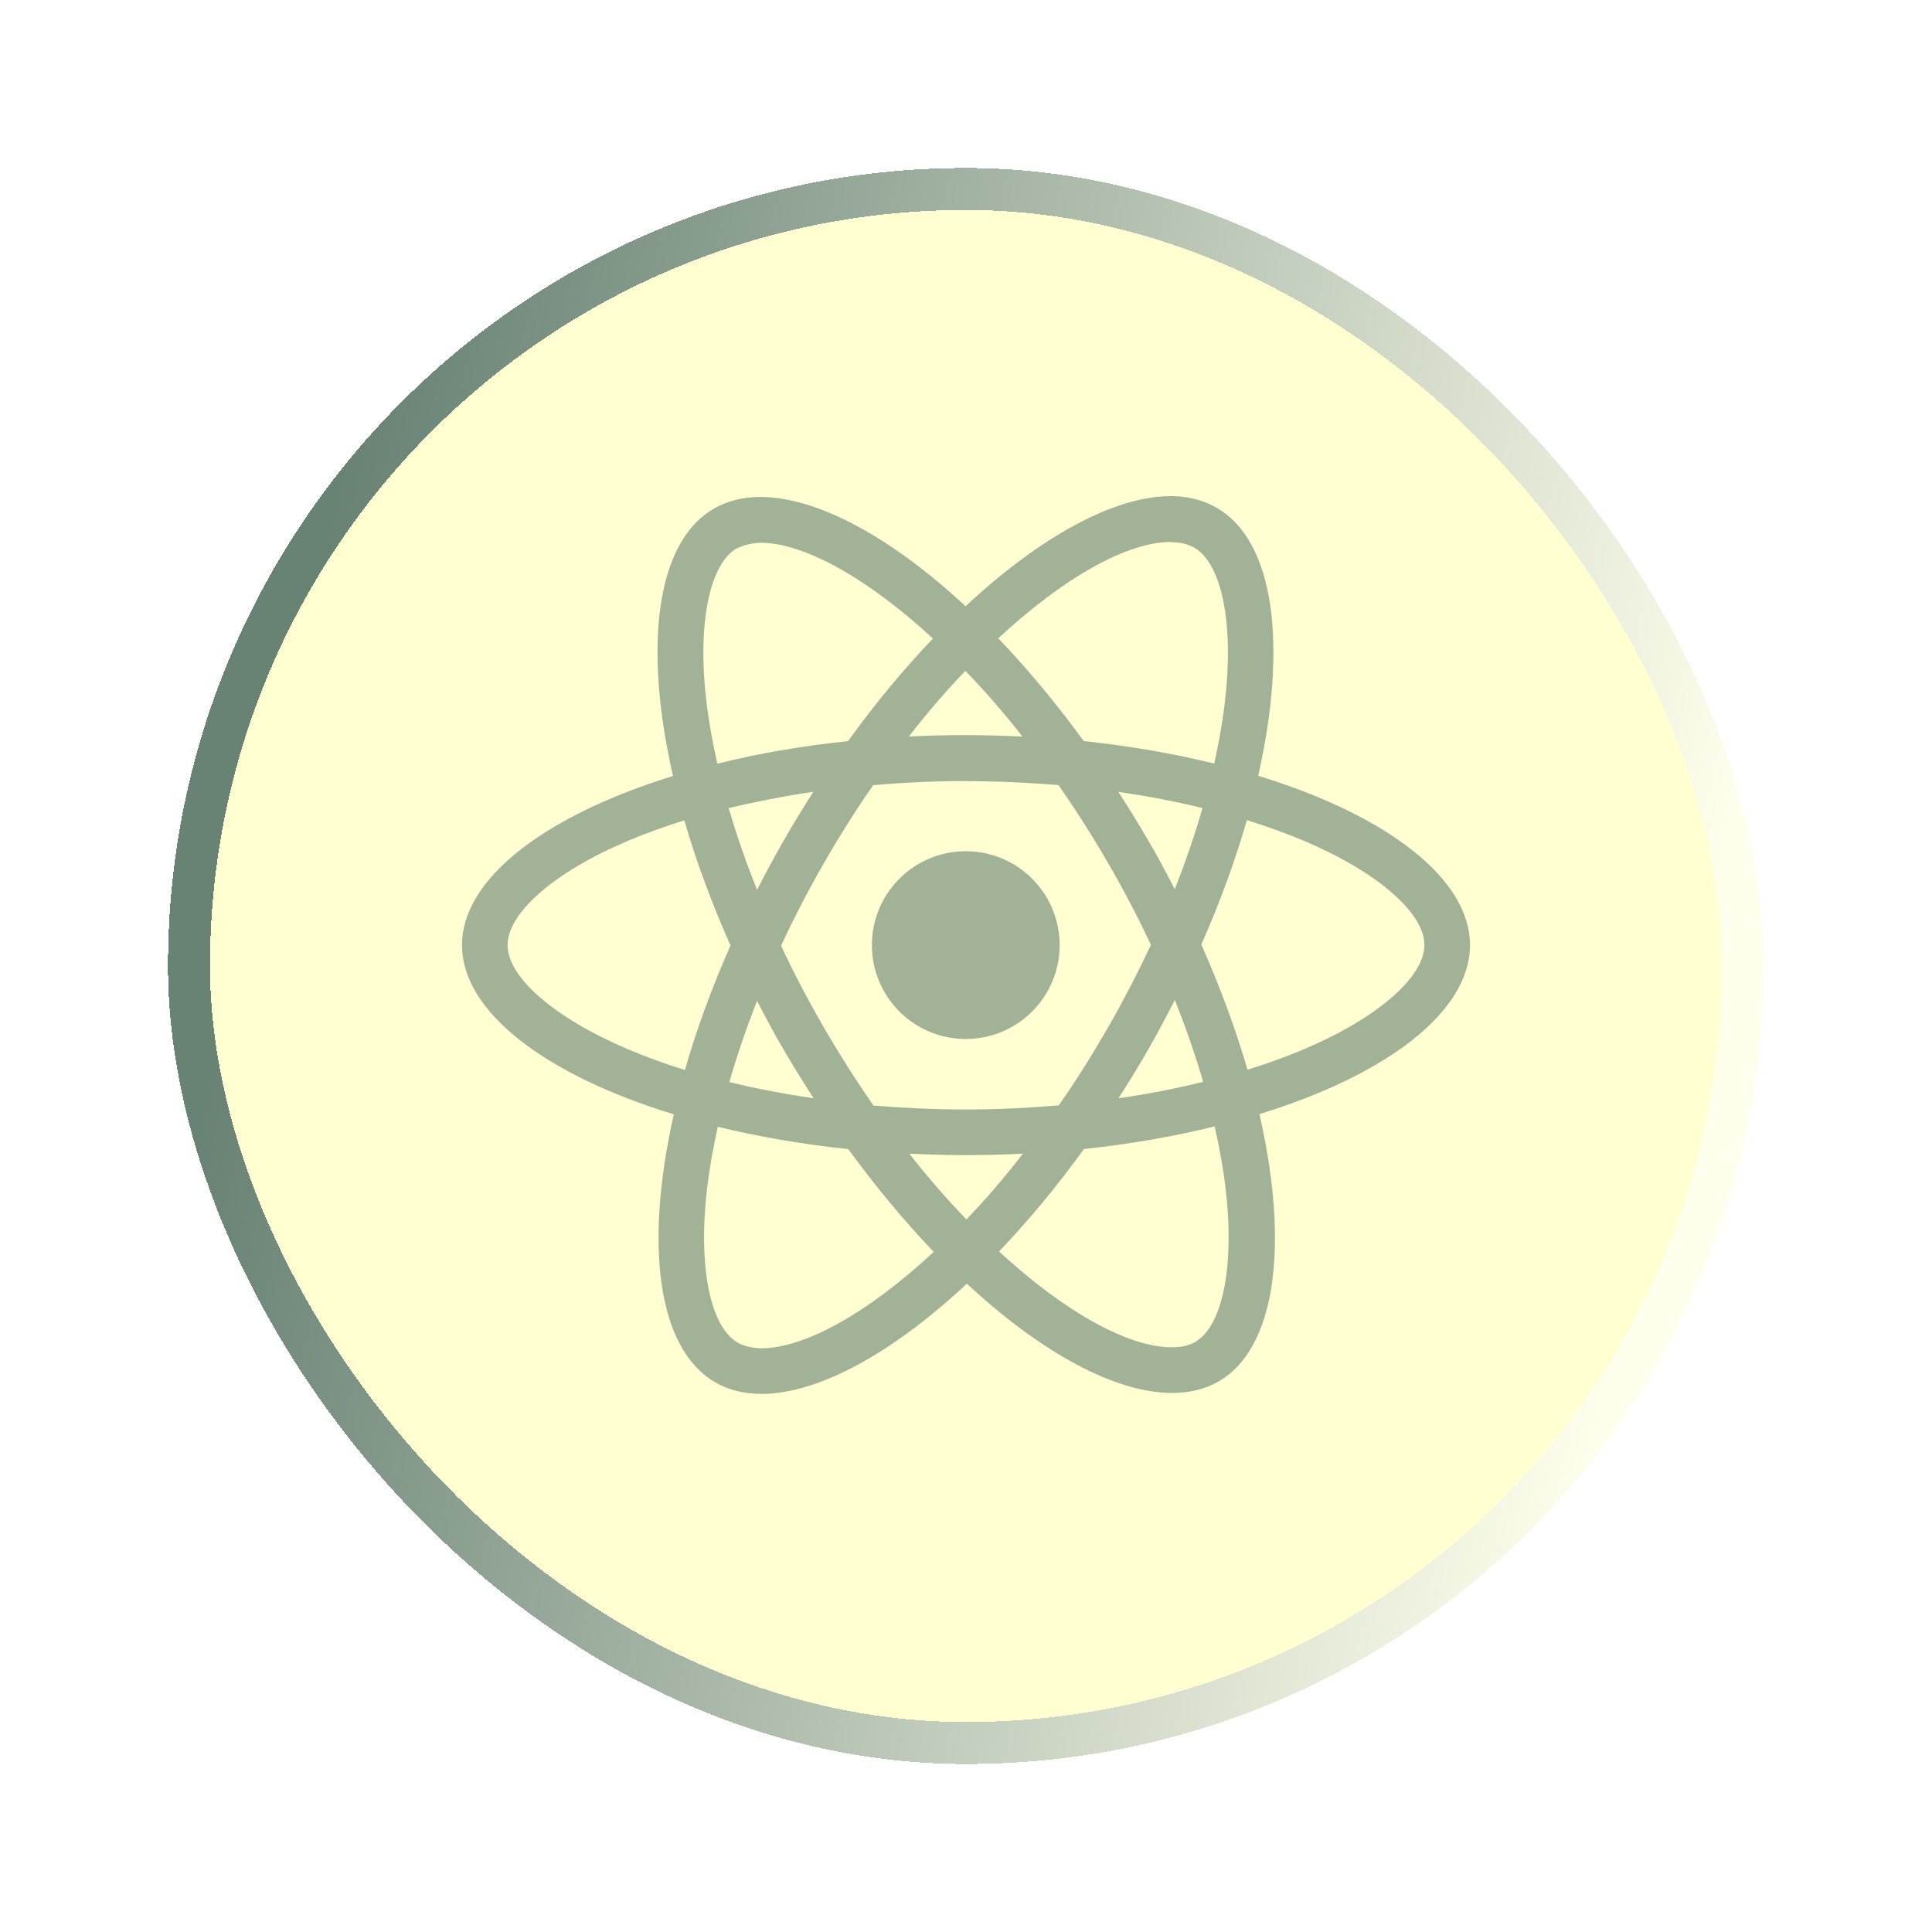
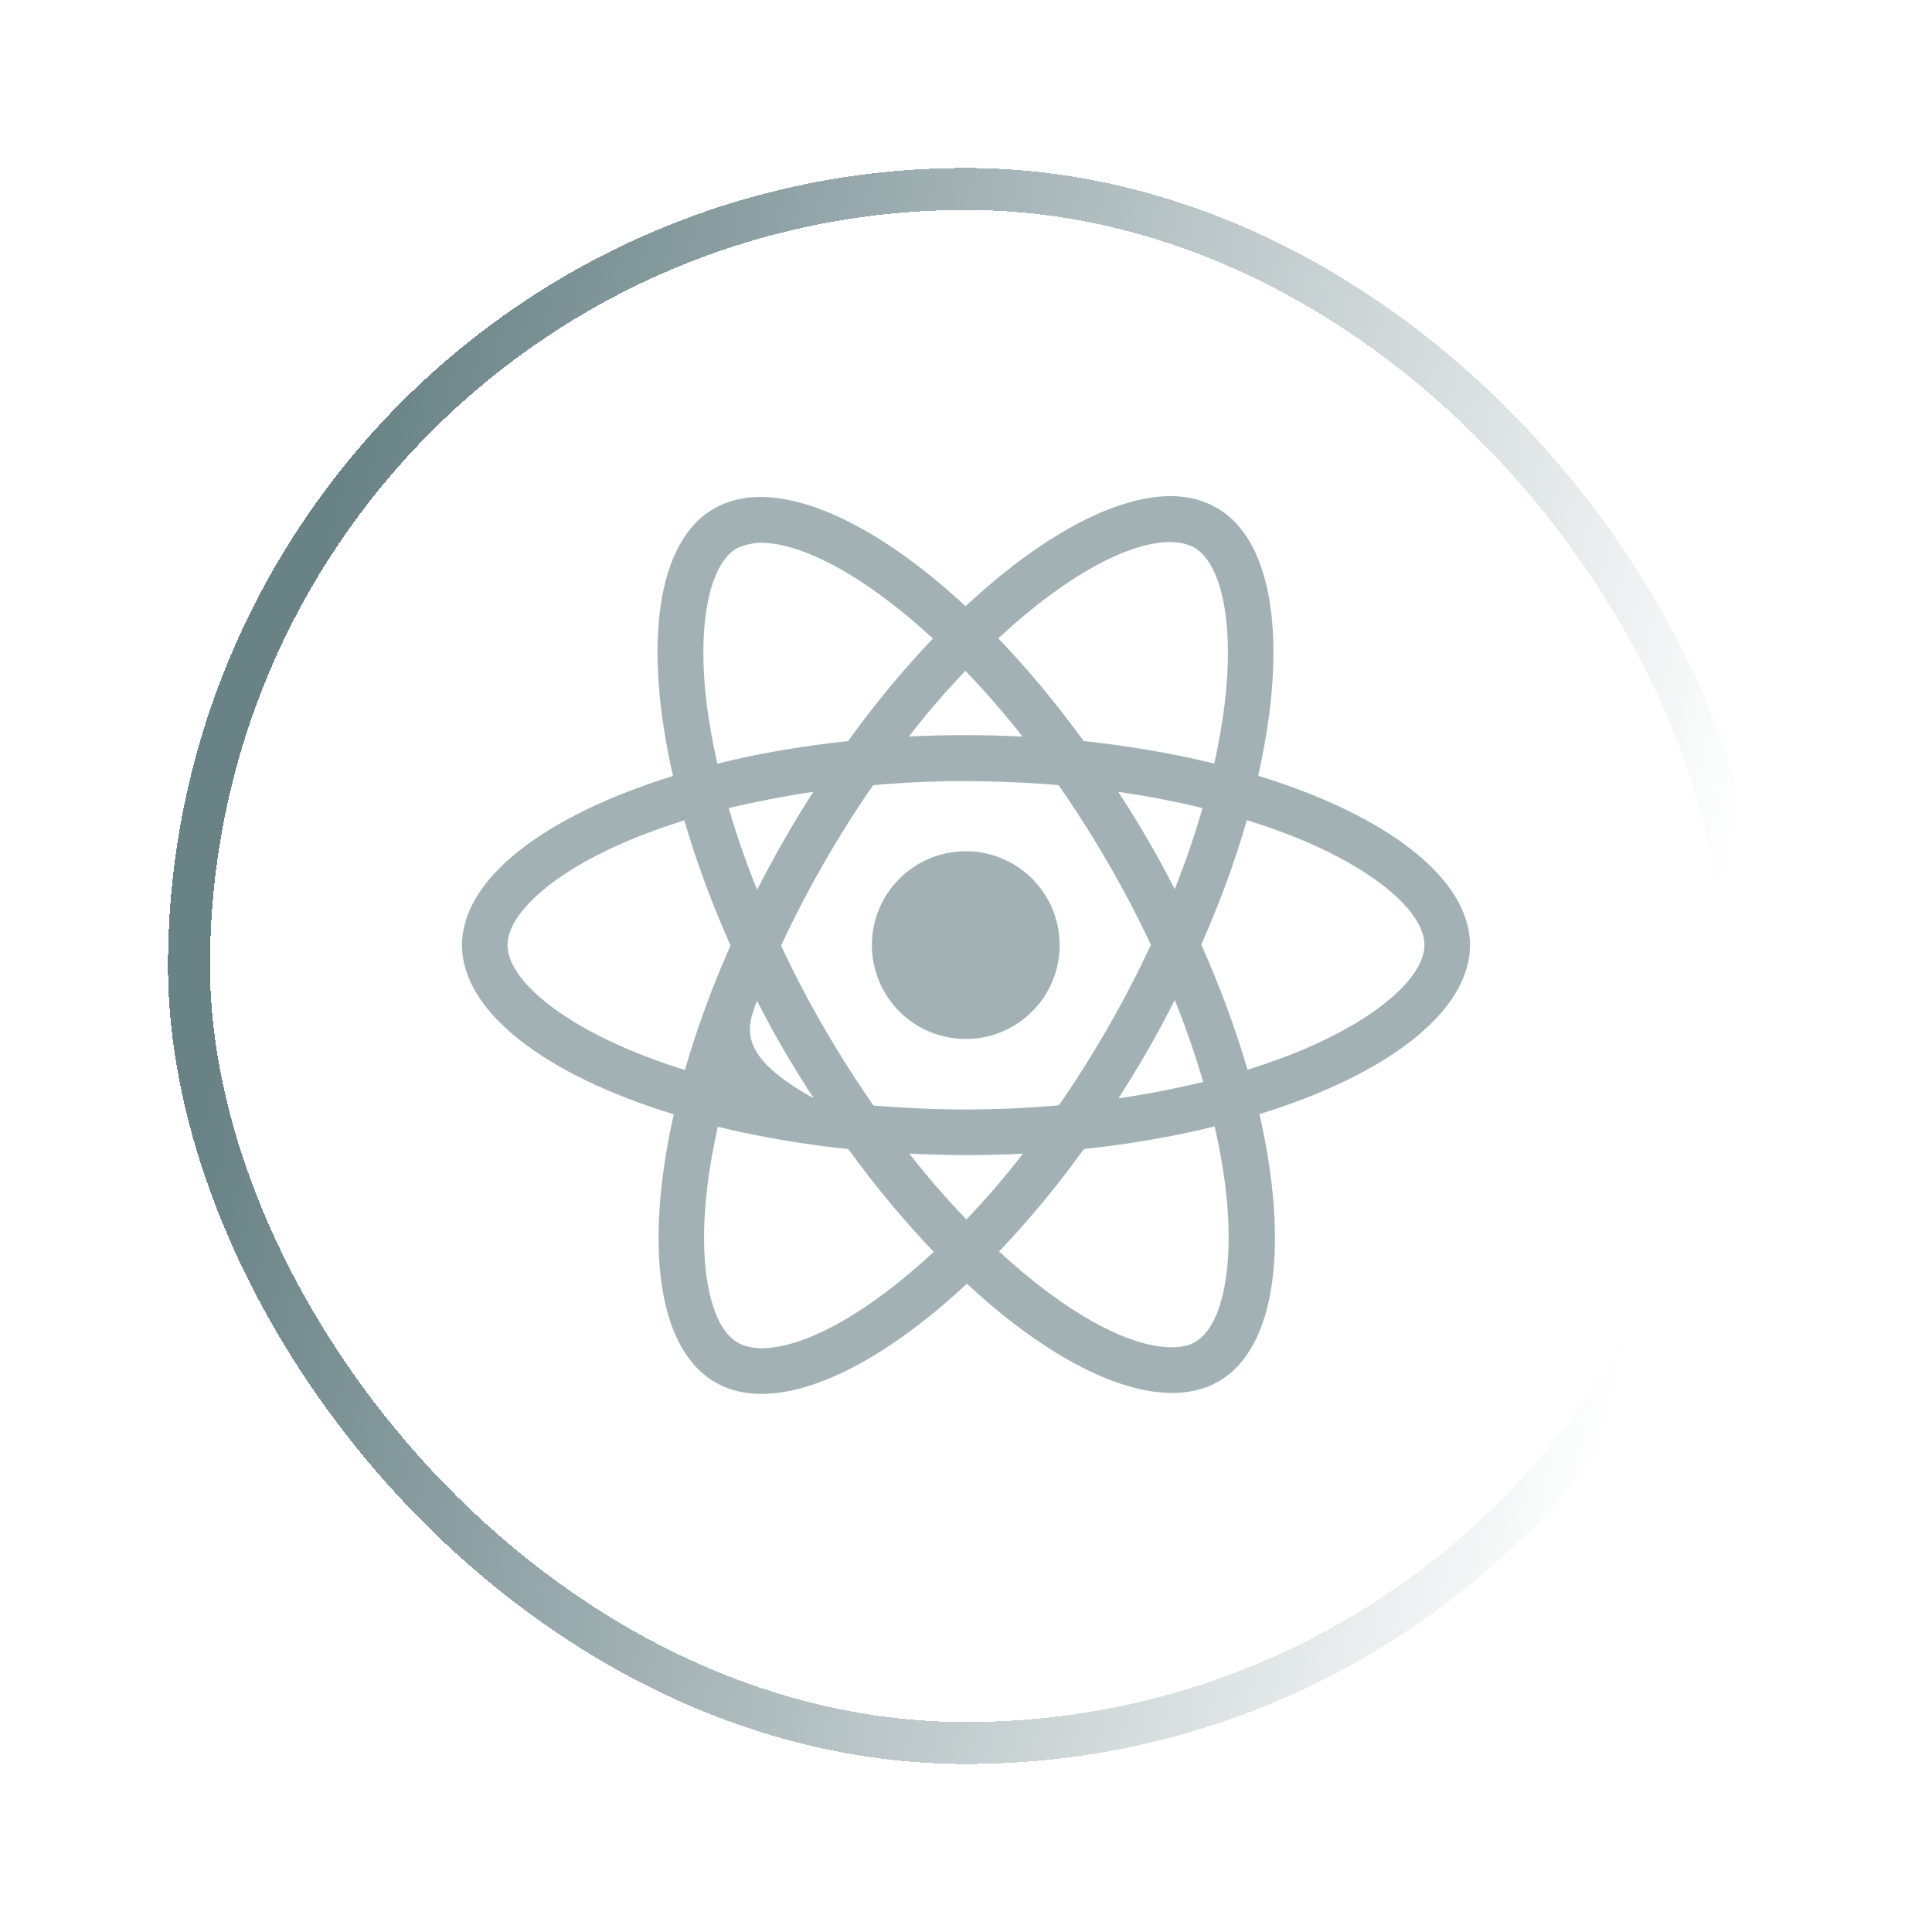
<svg xmlns="http://www.w3.org/2000/svg" width="46" height="46" viewBox="0 0 46 46" fill="none">
  <g filter="url(#filter0_d_991_824)">
-     <rect x="4" y="4" width="38" height="38" rx="19" fill="#FFFF03" fill-opacity="0.18" shape-rendering="crispEdges" />
    <rect x="4.5" y="4.5" width="37" height="37" rx="18.5" stroke="url(#paint0_linear_991_824)" stroke-opacity="0.6" shape-rendering="crispEdges" />
-     <path d="M25.23 22.503C25.23 23.095 24.995 23.664 24.575 24.083C24.156 24.503 23.588 24.738 22.995 24.738C22.402 24.738 21.833 24.503 21.414 24.084C20.995 23.664 20.759 23.096 20.759 22.503C20.759 21.91 20.994 21.341 21.414 20.922C21.833 20.503 22.401 20.267 22.994 20.267C23.587 20.267 24.156 20.502 24.575 20.921C24.994 21.341 25.23 21.91 25.23 22.503ZM27.878 11.812C26.532 11.812 24.771 12.773 22.99 14.434C21.21 12.781 19.448 11.832 18.103 11.832C17.693 11.832 17.32 11.925 16.997 12.111C15.622 12.903 15.314 15.374 16.024 18.476C12.98 19.416 11 20.919 11 22.503C11 24.093 12.99 25.599 16.043 26.532C15.339 29.645 15.653 32.12 17.031 32.913C17.351 33.099 17.721 33.188 18.133 33.188C19.478 33.188 21.24 32.227 23.021 30.564C24.801 32.218 26.563 33.166 27.908 33.166C28.318 33.166 28.691 33.077 29.014 32.892C30.388 32.099 30.697 29.628 29.987 26.526C33.02 25.595 35 24.088 35 22.503C35 20.913 33.01 19.405 29.957 18.471C30.661 15.361 30.347 12.883 28.969 12.091C28.651 11.906 28.282 11.813 27.878 11.812ZM27.873 12.902V12.909C28.098 12.909 28.279 12.953 28.431 13.036C29.097 13.418 29.386 14.87 29.161 16.739C29.107 17.2 29.019 17.684 28.911 18.18C27.951 17.944 26.905 17.762 25.804 17.645C25.144 16.741 24.459 15.918 23.769 15.198C25.361 13.719 26.856 12.906 27.874 12.903L27.873 12.902ZM18.103 12.922C19.115 12.922 20.617 13.73 22.213 15.203C21.527 15.922 20.843 16.739 20.193 17.645C19.086 17.762 18.039 17.942 17.08 18.183C16.968 17.692 16.885 17.218 16.826 16.762C16.596 14.895 16.88 13.443 17.54 13.056C17.73 12.966 17.94 12.928 18.103 12.922ZM22.985 15.973C23.44 16.441 23.895 16.965 24.345 17.537C23.905 17.517 23.455 17.503 23 17.503C22.54 17.503 22.085 17.512 21.64 17.537C22.08 16.965 22.535 16.442 22.985 15.973ZM23 18.599C23.74 18.599 24.477 18.633 25.202 18.692C25.608 19.273 26.004 19.895 26.385 20.552C26.757 21.192 27.095 21.841 27.403 22.497C27.095 23.152 26.757 23.808 26.39 24.448C26.01 25.108 25.617 25.735 25.21 26.317C24.482 26.381 23.744 26.416 23 26.416C22.26 26.416 21.523 26.381 20.798 26.323C20.392 25.741 19.996 25.119 19.615 24.462C19.243 23.823 18.905 23.172 18.597 22.517C18.9 21.86 19.243 21.203 19.61 20.562C19.99 19.902 20.383 19.276 20.79 18.695C21.518 18.631 22.256 18.596 23 18.596V18.599ZM19.365 18.852C19.125 19.23 18.885 19.616 18.661 20.012C18.436 20.402 18.226 20.794 18.026 21.186C17.761 20.53 17.536 19.877 17.35 19.239C17.99 19.09 18.665 18.956 19.365 18.852ZM26.625 18.852C27.32 18.956 27.99 19.082 28.631 19.239C28.451 19.872 28.226 20.521 27.971 21.172C27.771 20.782 27.561 20.39 27.331 19.998C27.106 19.607 26.866 19.224 26.626 18.852H26.625ZM29.688 19.527C30.172 19.677 30.632 19.845 31.063 20.026C32.795 20.765 33.915 21.733 33.915 22.502C33.91 23.27 32.79 24.241 31.058 24.977C30.638 25.157 30.178 25.319 29.703 25.47C29.423 24.512 29.057 23.514 28.603 22.489C29.053 21.473 29.413 20.48 29.688 19.526V19.527ZM16.293 19.532C16.571 20.491 16.938 21.488 17.393 22.512C16.943 23.529 16.581 24.521 16.307 25.476C15.823 25.326 15.363 25.157 14.937 24.976C13.205 24.238 12.085 23.27 12.085 22.502C12.085 21.733 13.205 20.759 14.937 20.026C15.357 19.846 15.817 19.683 16.293 19.532ZM27.971 23.811C28.236 24.468 28.461 25.123 28.647 25.759C28.007 25.916 27.331 26.049 26.631 26.149C26.871 25.774 27.111 25.387 27.336 24.991C27.561 24.602 27.77 24.203 27.971 23.811ZM18.026 23.831C18.226 24.224 18.436 24.614 18.666 25.006C18.896 25.396 19.131 25.779 19.371 26.149C18.676 26.047 18.006 25.919 17.365 25.764C17.545 25.134 17.771 24.482 18.025 23.831L18.026 23.831ZM28.92 26.819C29.032 27.311 29.12 27.787 29.174 28.241C29.404 30.11 29.12 31.561 28.46 31.95C28.313 32.039 28.122 32.078 27.897 32.078C26.885 32.078 25.383 31.27 23.787 29.797C24.473 29.078 25.157 28.262 25.807 27.358C26.914 27.239 27.961 27.058 28.92 26.819ZM17.09 26.828C18.05 27.062 19.096 27.244 20.197 27.36C20.857 28.265 21.542 29.087 22.232 29.806C20.637 31.29 19.14 32.102 18.122 32.102C17.902 32.096 17.716 32.051 17.569 31.97C16.903 31.59 16.614 30.136 16.839 28.267C16.893 27.806 16.982 27.323 17.09 26.828ZM21.65 27.468C22.09 27.488 22.54 27.503 22.995 27.503C23.455 27.503 23.91 27.492 24.355 27.468C23.915 28.041 23.46 28.564 23.01 29.034C22.555 28.564 22.1 28.041 21.65 27.468Z" fill="#032E35" fill-opacity="0.37" />
+     <path d="M25.23 22.503C25.23 23.095 24.995 23.664 24.575 24.083C24.156 24.503 23.588 24.738 22.995 24.738C22.402 24.738 21.833 24.503 21.414 24.084C20.995 23.664 20.759 23.096 20.759 22.503C20.759 21.91 20.994 21.341 21.414 20.922C21.833 20.503 22.401 20.267 22.994 20.267C23.587 20.267 24.156 20.502 24.575 20.921C24.994 21.341 25.23 21.91 25.23 22.503ZM27.878 11.812C26.532 11.812 24.771 12.773 22.99 14.434C21.21 12.781 19.448 11.832 18.103 11.832C17.693 11.832 17.32 11.925 16.997 12.111C15.622 12.903 15.314 15.374 16.024 18.476C12.98 19.416 11 20.919 11 22.503C11 24.093 12.99 25.599 16.043 26.532C15.339 29.645 15.653 32.12 17.031 32.913C17.351 33.099 17.721 33.188 18.133 33.188C19.478 33.188 21.24 32.227 23.021 30.564C24.801 32.218 26.563 33.166 27.908 33.166C28.318 33.166 28.691 33.077 29.014 32.892C30.388 32.099 30.697 29.628 29.987 26.526C33.02 25.595 35 24.088 35 22.503C35 20.913 33.01 19.405 29.957 18.471C30.661 15.361 30.347 12.883 28.969 12.091C28.651 11.906 28.282 11.813 27.878 11.812ZM27.873 12.902V12.909C28.098 12.909 28.279 12.953 28.431 13.036C29.097 13.418 29.386 14.87 29.161 16.739C29.107 17.2 29.019 17.684 28.911 18.18C27.951 17.944 26.905 17.762 25.804 17.645C25.144 16.741 24.459 15.918 23.769 15.198C25.361 13.719 26.856 12.906 27.874 12.903L27.873 12.902ZM18.103 12.922C19.115 12.922 20.617 13.73 22.213 15.203C21.527 15.922 20.843 16.739 20.193 17.645C19.086 17.762 18.039 17.942 17.08 18.183C16.968 17.692 16.885 17.218 16.826 16.762C16.596 14.895 16.88 13.443 17.54 13.056C17.73 12.966 17.94 12.928 18.103 12.922ZM22.985 15.973C23.44 16.441 23.895 16.965 24.345 17.537C23.905 17.517 23.455 17.503 23 17.503C22.54 17.503 22.085 17.512 21.64 17.537C22.08 16.965 22.535 16.442 22.985 15.973ZM23 18.599C23.74 18.599 24.477 18.633 25.202 18.692C25.608 19.273 26.004 19.895 26.385 20.552C26.757 21.192 27.095 21.841 27.403 22.497C27.095 23.152 26.757 23.808 26.39 24.448C26.01 25.108 25.617 25.735 25.21 26.317C24.482 26.381 23.744 26.416 23 26.416C22.26 26.416 21.523 26.381 20.798 26.323C20.392 25.741 19.996 25.119 19.615 24.462C19.243 23.823 18.905 23.172 18.597 22.517C18.9 21.86 19.243 21.203 19.61 20.562C19.99 19.902 20.383 19.276 20.79 18.695C21.518 18.631 22.256 18.596 23 18.596V18.599ZM19.365 18.852C19.125 19.23 18.885 19.616 18.661 20.012C18.436 20.402 18.226 20.794 18.026 21.186C17.761 20.53 17.536 19.877 17.35 19.239C17.99 19.09 18.665 18.956 19.365 18.852ZM26.625 18.852C27.32 18.956 27.99 19.082 28.631 19.239C28.451 19.872 28.226 20.521 27.971 21.172C27.771 20.782 27.561 20.39 27.331 19.998C27.106 19.607 26.866 19.224 26.626 18.852H26.625ZM29.688 19.527C30.172 19.677 30.632 19.845 31.063 20.026C32.795 20.765 33.915 21.733 33.915 22.502C33.91 23.27 32.79 24.241 31.058 24.977C30.638 25.157 30.178 25.319 29.703 25.47C29.423 24.512 29.057 23.514 28.603 22.489C29.053 21.473 29.413 20.48 29.688 19.526V19.527ZM16.293 19.532C16.571 20.491 16.938 21.488 17.393 22.512C16.943 23.529 16.581 24.521 16.307 25.476C15.823 25.326 15.363 25.157 14.937 24.976C13.205 24.238 12.085 23.27 12.085 22.502C12.085 21.733 13.205 20.759 14.937 20.026C15.357 19.846 15.817 19.683 16.293 19.532ZM27.971 23.811C28.236 24.468 28.461 25.123 28.647 25.759C28.007 25.916 27.331 26.049 26.631 26.149C26.871 25.774 27.111 25.387 27.336 24.991C27.561 24.602 27.77 24.203 27.971 23.811ZM18.026 23.831C18.226 24.224 18.436 24.614 18.666 25.006C18.896 25.396 19.131 25.779 19.371 26.149C17.545 25.134 17.771 24.482 18.025 23.831L18.026 23.831ZM28.92 26.819C29.032 27.311 29.12 27.787 29.174 28.241C29.404 30.11 29.12 31.561 28.46 31.95C28.313 32.039 28.122 32.078 27.897 32.078C26.885 32.078 25.383 31.27 23.787 29.797C24.473 29.078 25.157 28.262 25.807 27.358C26.914 27.239 27.961 27.058 28.92 26.819ZM17.09 26.828C18.05 27.062 19.096 27.244 20.197 27.36C20.857 28.265 21.542 29.087 22.232 29.806C20.637 31.29 19.14 32.102 18.122 32.102C17.902 32.096 17.716 32.051 17.569 31.97C16.903 31.59 16.614 30.136 16.839 28.267C16.893 27.806 16.982 27.323 17.09 26.828ZM21.65 27.468C22.09 27.488 22.54 27.503 22.995 27.503C23.455 27.503 23.91 27.492 24.355 27.468C23.915 28.041 23.46 28.564 23.01 29.034C22.555 28.564 22.1 28.041 21.65 27.468Z" fill="#032E35" fill-opacity="0.37" />
  </g>
  <defs>
    <filter id="filter0_d_991_824" x="0" y="0" width="46" height="46" filterUnits="userSpaceOnUse" color-interpolation-filters="sRGB">
      <feFlood flood-opacity="0" result="BackgroundImageFix" />
      <feColorMatrix in="SourceAlpha" type="matrix" values="0 0 0 0 0 0 0 0 0 0 0 0 0 0 0 0 0 0 127 0" result="hardAlpha" />
      <feOffset />
      <feGaussianBlur stdDeviation="2" />
      <feComposite in2="hardAlpha" operator="out" />
      <feColorMatrix type="matrix" values="0 0 0 0 0 0 0 0 0 0 0 0 0 0 0 0 0 0 0.25 0" />
      <feBlend mode="normal" in2="BackgroundImageFix" result="effect1_dropShadow_991_824" />
      <feBlend mode="normal" in="SourceGraphic" in2="effect1_dropShadow_991_824" result="shape" />
    </filter>
    <linearGradient id="paint0_linear_991_824" x1="9.577" y1="4.047" x2="43.255" y2="11.336" gradientUnits="userSpaceOnUse">
      <stop stop-color="#032E35" />
      <stop offset="1" stop-color="white" />
    </linearGradient>
  </defs>
</svg>